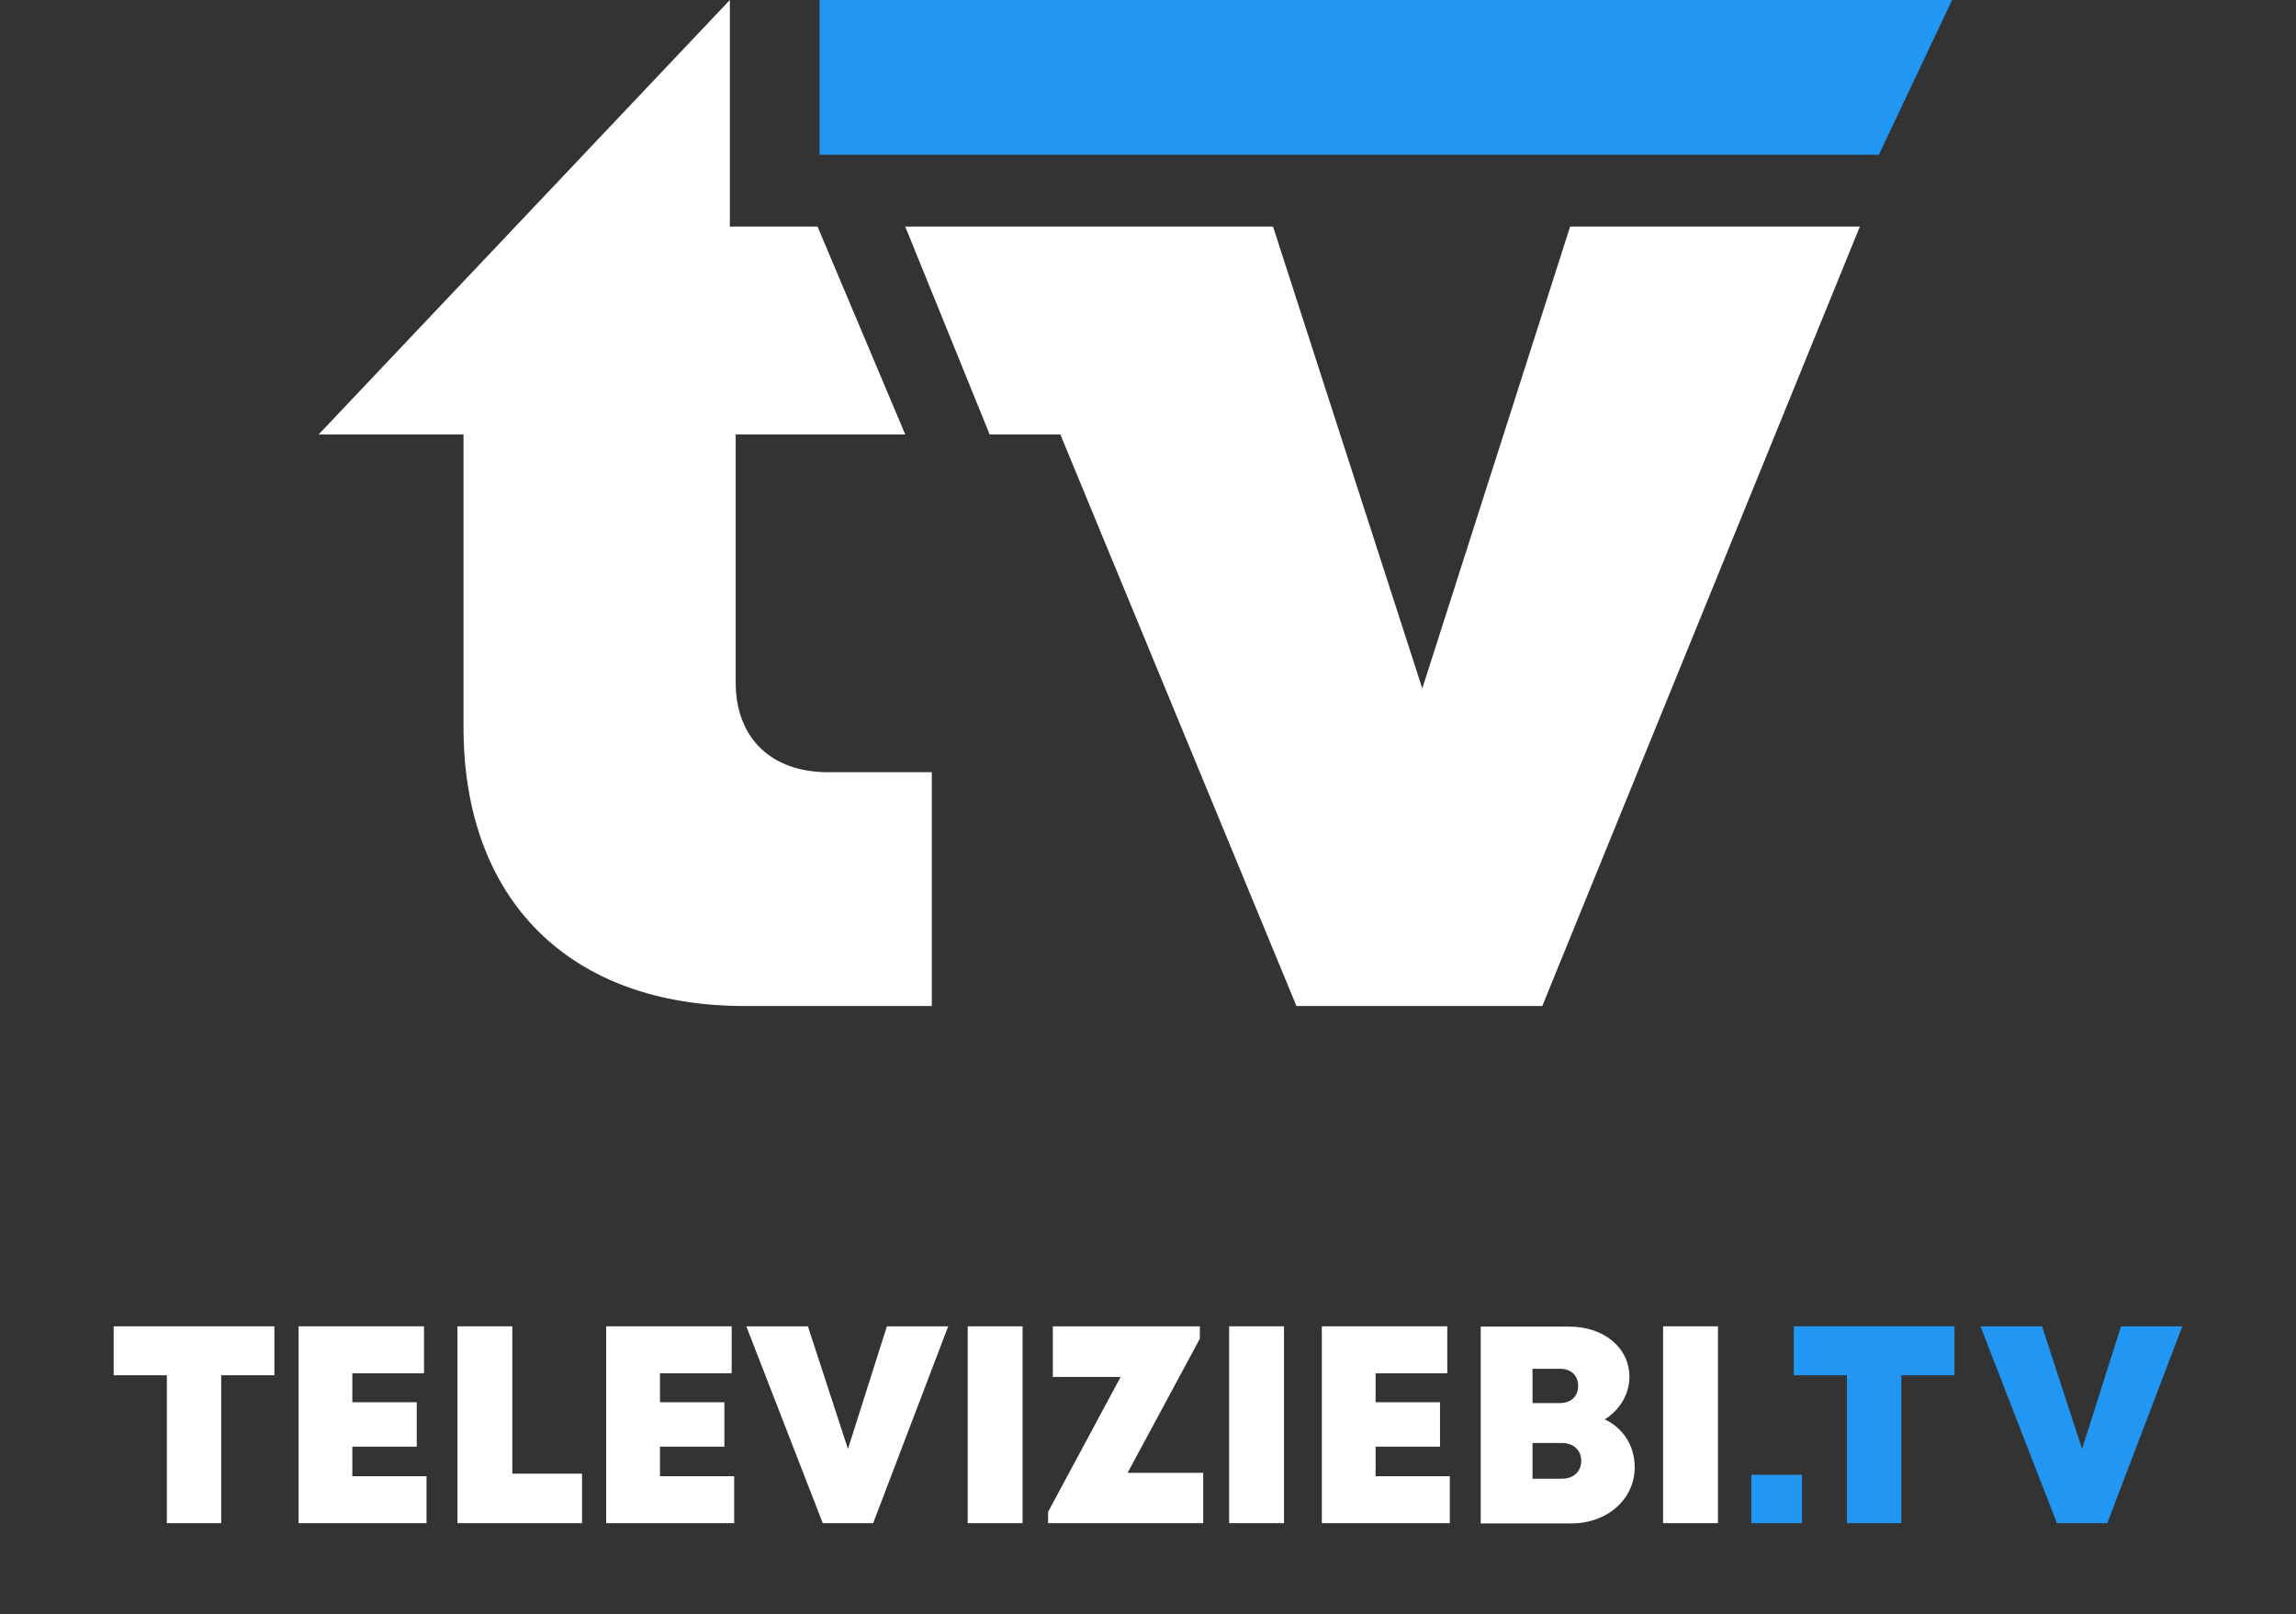
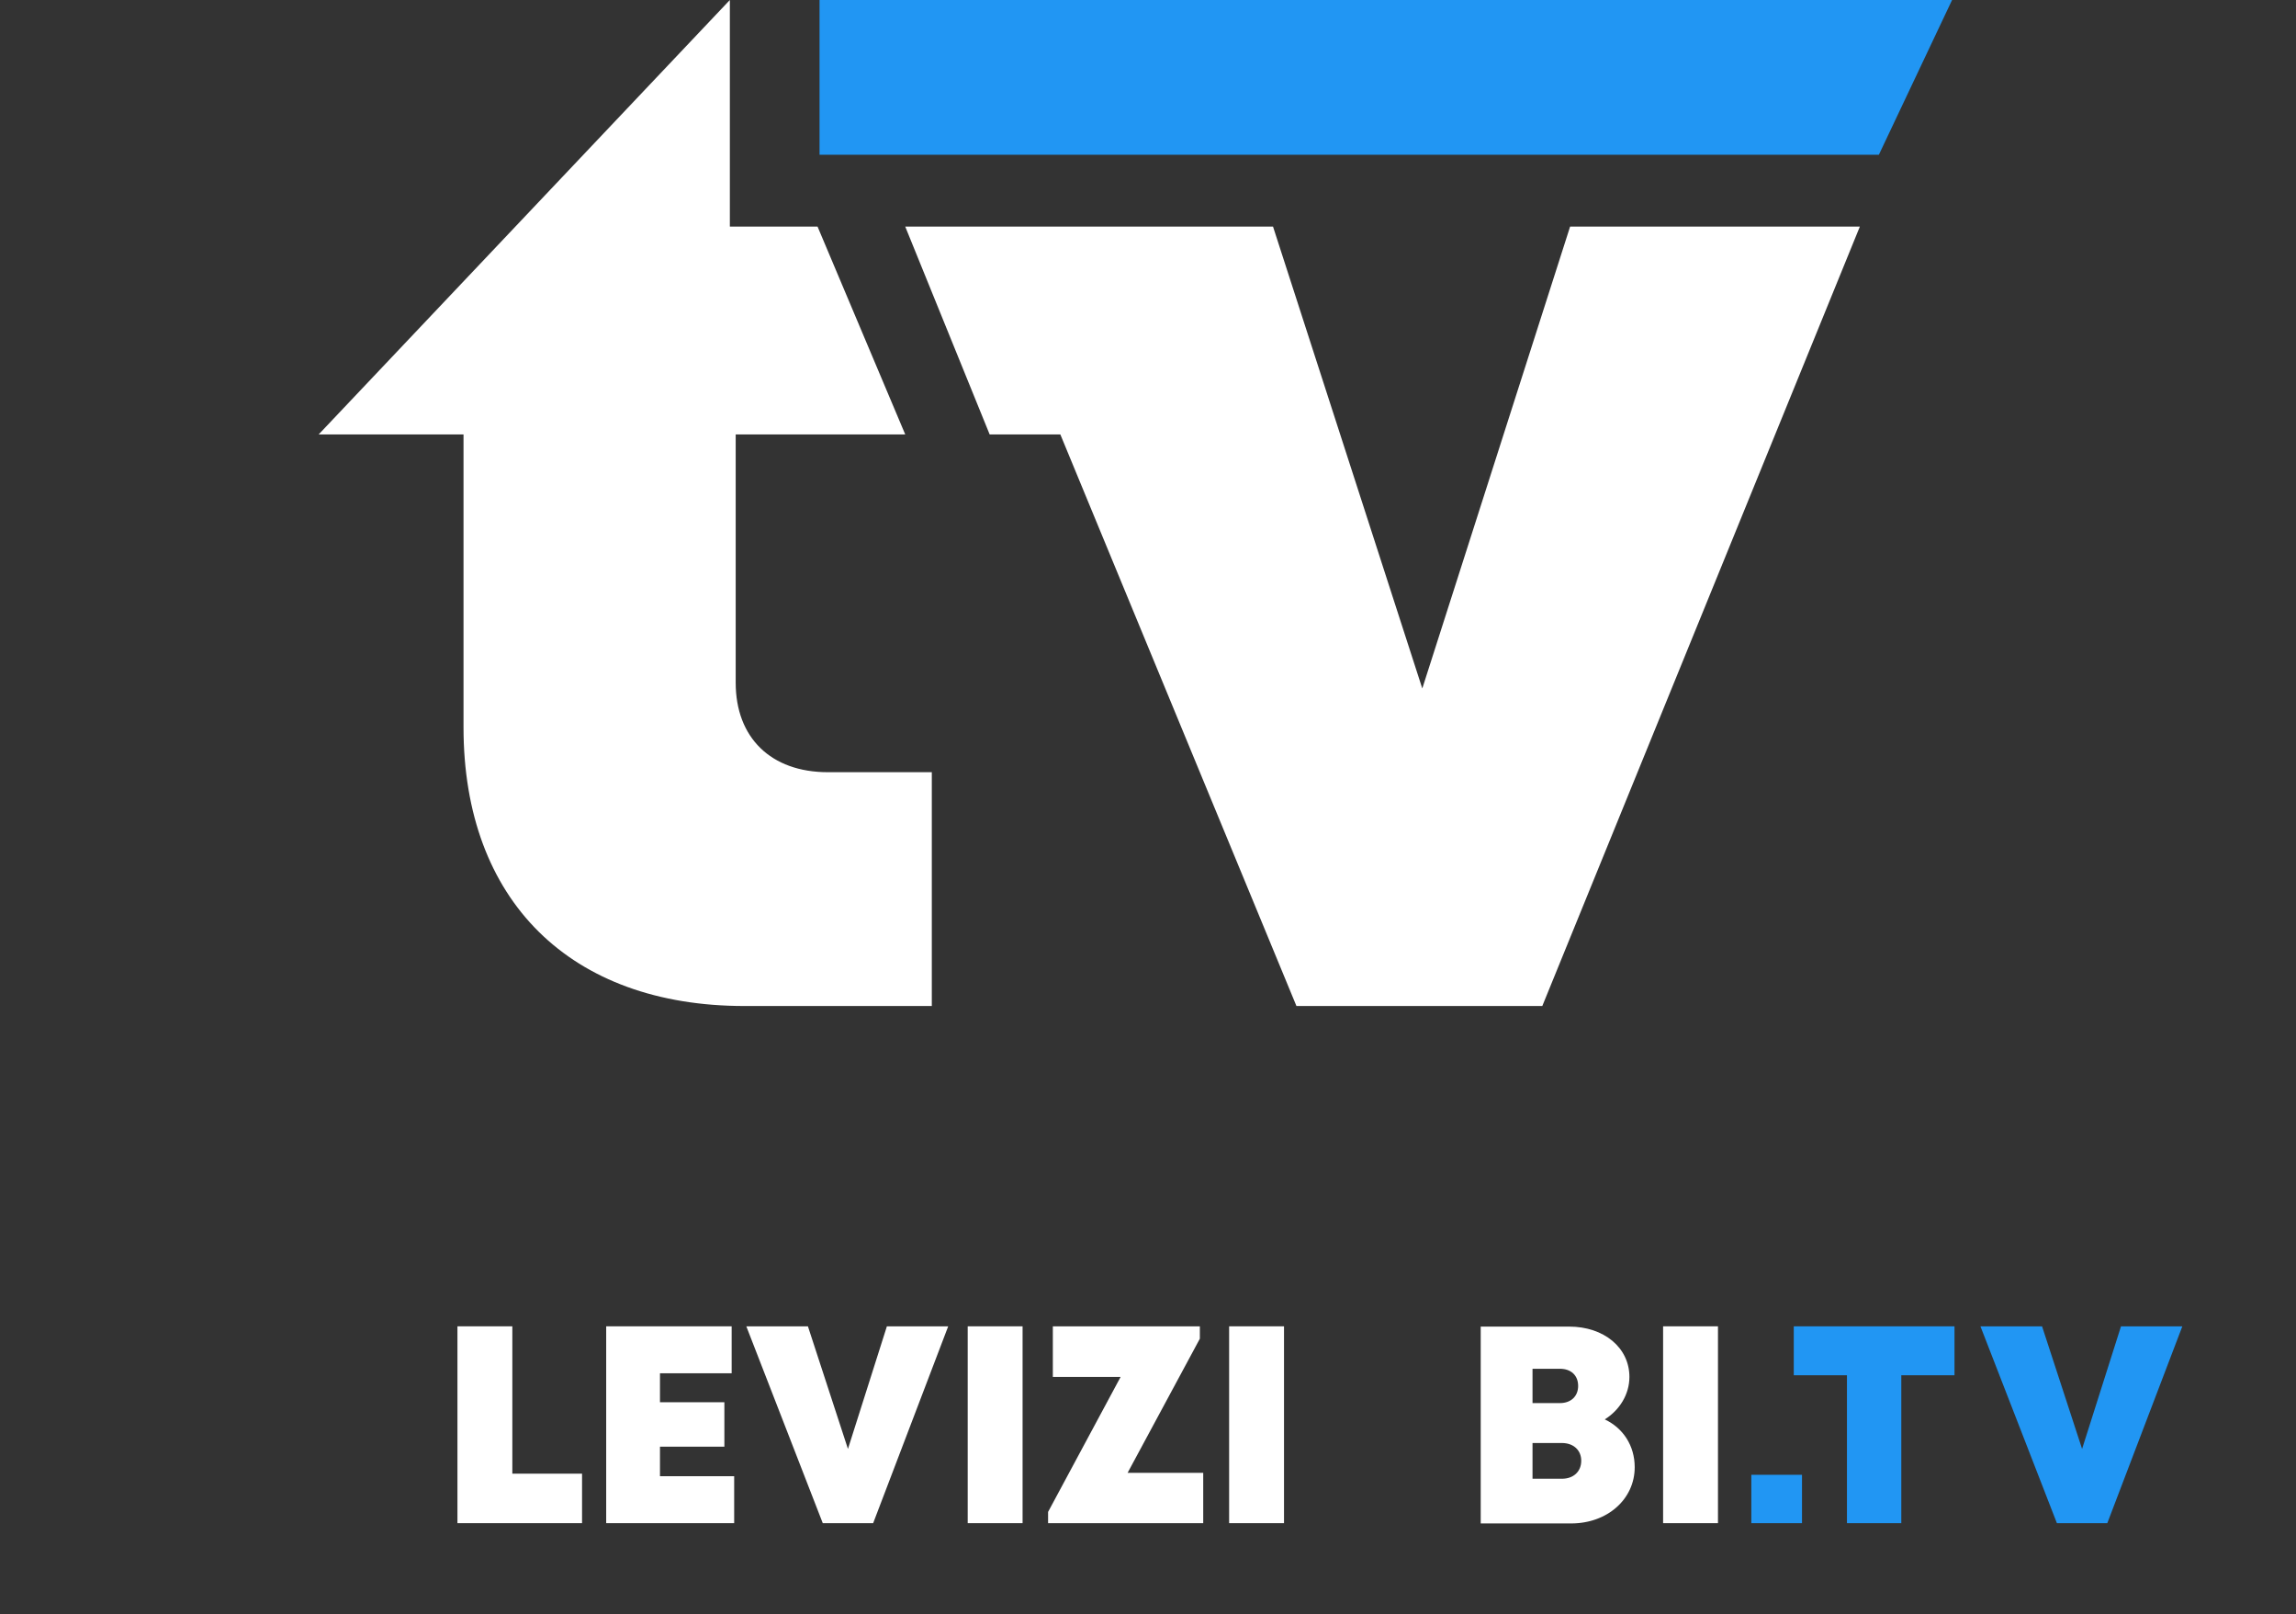
<svg xmlns="http://www.w3.org/2000/svg" width="101" height="71" viewBox="0 0 101 71" fill="none">
  <rect x="0" y="0" width="101" height="71" fill="#333333" stroke="none" />
  <path fill-rule="evenodd" clip-rule="evenodd" d="M32.363 30.025C32.363 32.438 33.908 33.961 36.419 33.961H40.99V44.244H32.75C25.089 44.244 20.39 39.611 20.39 31.993V19.107H14.017L32.106 0V9.966H35.964L39.821 19.107H32.363V30.025ZM39.821 9.966L43.535 19.107H46.644L57.03 44.244H67.845L81.814 9.966H69.068L62.566 30.279L56 9.966H39.821Z" fill="white" />
  <path d="M36.051 0H85.871L82.65 6.807H36.051V0Z" fill="#2196F3" />
-   <path d="M15.499 64.923V63.624H18.332V61.67H15.499V60.396H18.652V58.331H13.134V66.988H18.763V64.923H15.499Z" fill="white" />
  <path d="M22.537 64.811V58.331H20.123V66.988H25.604V64.811H22.537Z" fill="white" />
-   <path d="M29.032 64.923V63.624H31.865V61.67H29.032V60.396H32.185V58.331H26.666V66.988H32.296V64.923H29.032Z" fill="white" />
-   <path d="M12.07 58.331H5V60.483H7.34V66.988H9.73V60.483H12.07V58.331Z" fill="white" />
+   <path d="M29.032 64.923V63.624H31.865V61.67H29.032V60.396H32.185V58.331H26.666V66.988H32.296V64.923Z" fill="white" />
  <path d="M39.014 58.331L37.301 63.723L35.54 58.331H32.83L36.193 66.988H38.41L41.711 58.331H39.014Z" fill="white" />
  <path d="M85.977 58.331H78.907V60.483H81.247V66.988H83.637V60.483H85.977V58.331Z" fill="#2196F3" />
  <path d="M93.302 58.331L91.59 63.723L89.829 58.331H87.119L90.482 66.988H92.699L96 58.331H93.302Z" fill="#2196F3" />
  <path d="M42.569 66.988H44.983V58.331H42.569V66.988Z" fill="white" />
  <path d="M49.603 64.774L52.781 58.875V58.331H46.314V60.557H49.295L46.105 66.493V66.988H52.929V64.774H49.603Z" fill="white" />
  <path d="M54.069 66.988H56.483V58.331H54.069V66.988Z" fill="white" />
-   <path d="M60.512 64.923V63.624H63.345V61.67H60.512V60.396H63.665V58.331H58.147V66.988H63.776V64.923H60.512Z" fill="white" />
  <path d="M70.593 62.424C71.245 62.016 71.677 61.324 71.677 60.557C71.677 59.271 70.556 58.343 69.028 58.343H65.136V67H69.114C70.703 67 71.91 65.936 71.91 64.527C71.91 63.587 71.406 62.808 70.593 62.424ZM69.422 60.953C69.422 61.398 69.114 61.707 68.622 61.707H67.415V60.198H68.622C69.114 60.198 69.422 60.495 69.422 60.953ZM68.708 65.034H67.415V63.463H68.708C69.225 63.463 69.558 63.785 69.558 64.242C69.558 64.712 69.225 65.034 68.708 65.034Z" fill="white" />
  <path d="M73.159 66.988H75.573V58.331H73.159V66.988Z" fill="white" />
  <path d="M77.04 66.988H79.269V64.861H77.04V66.988Z" fill="#2196F3" />
</svg>